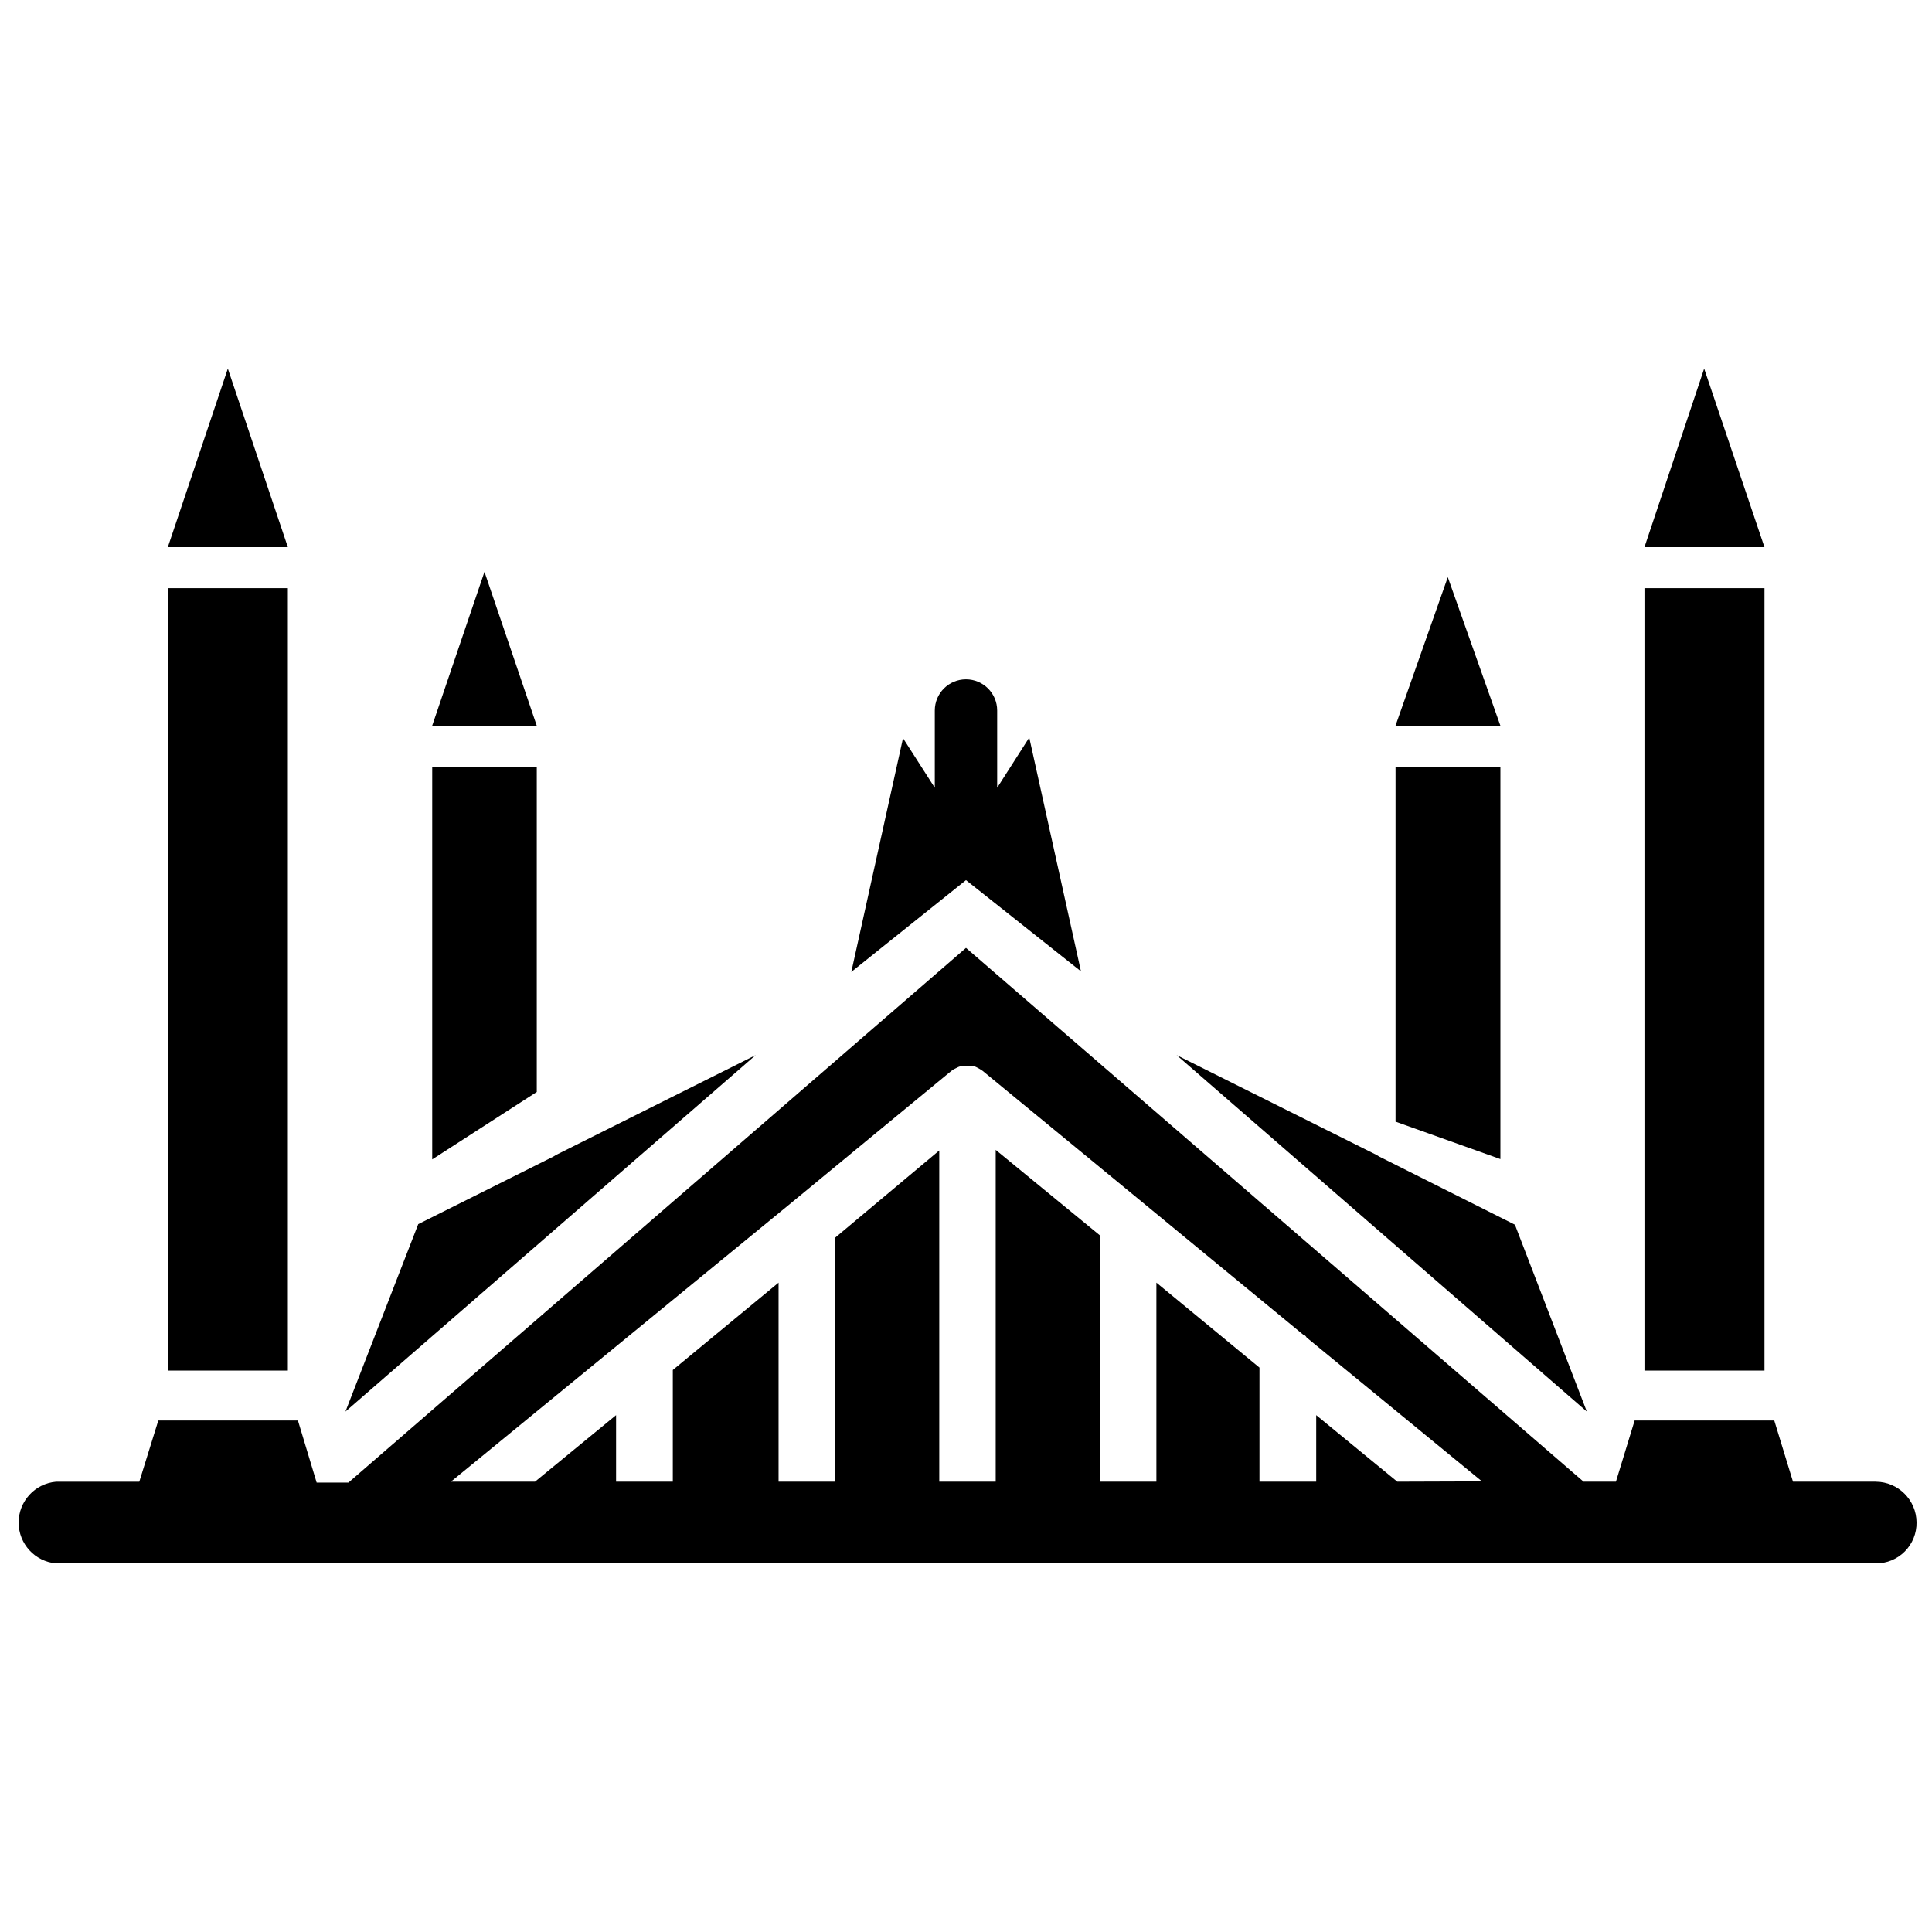
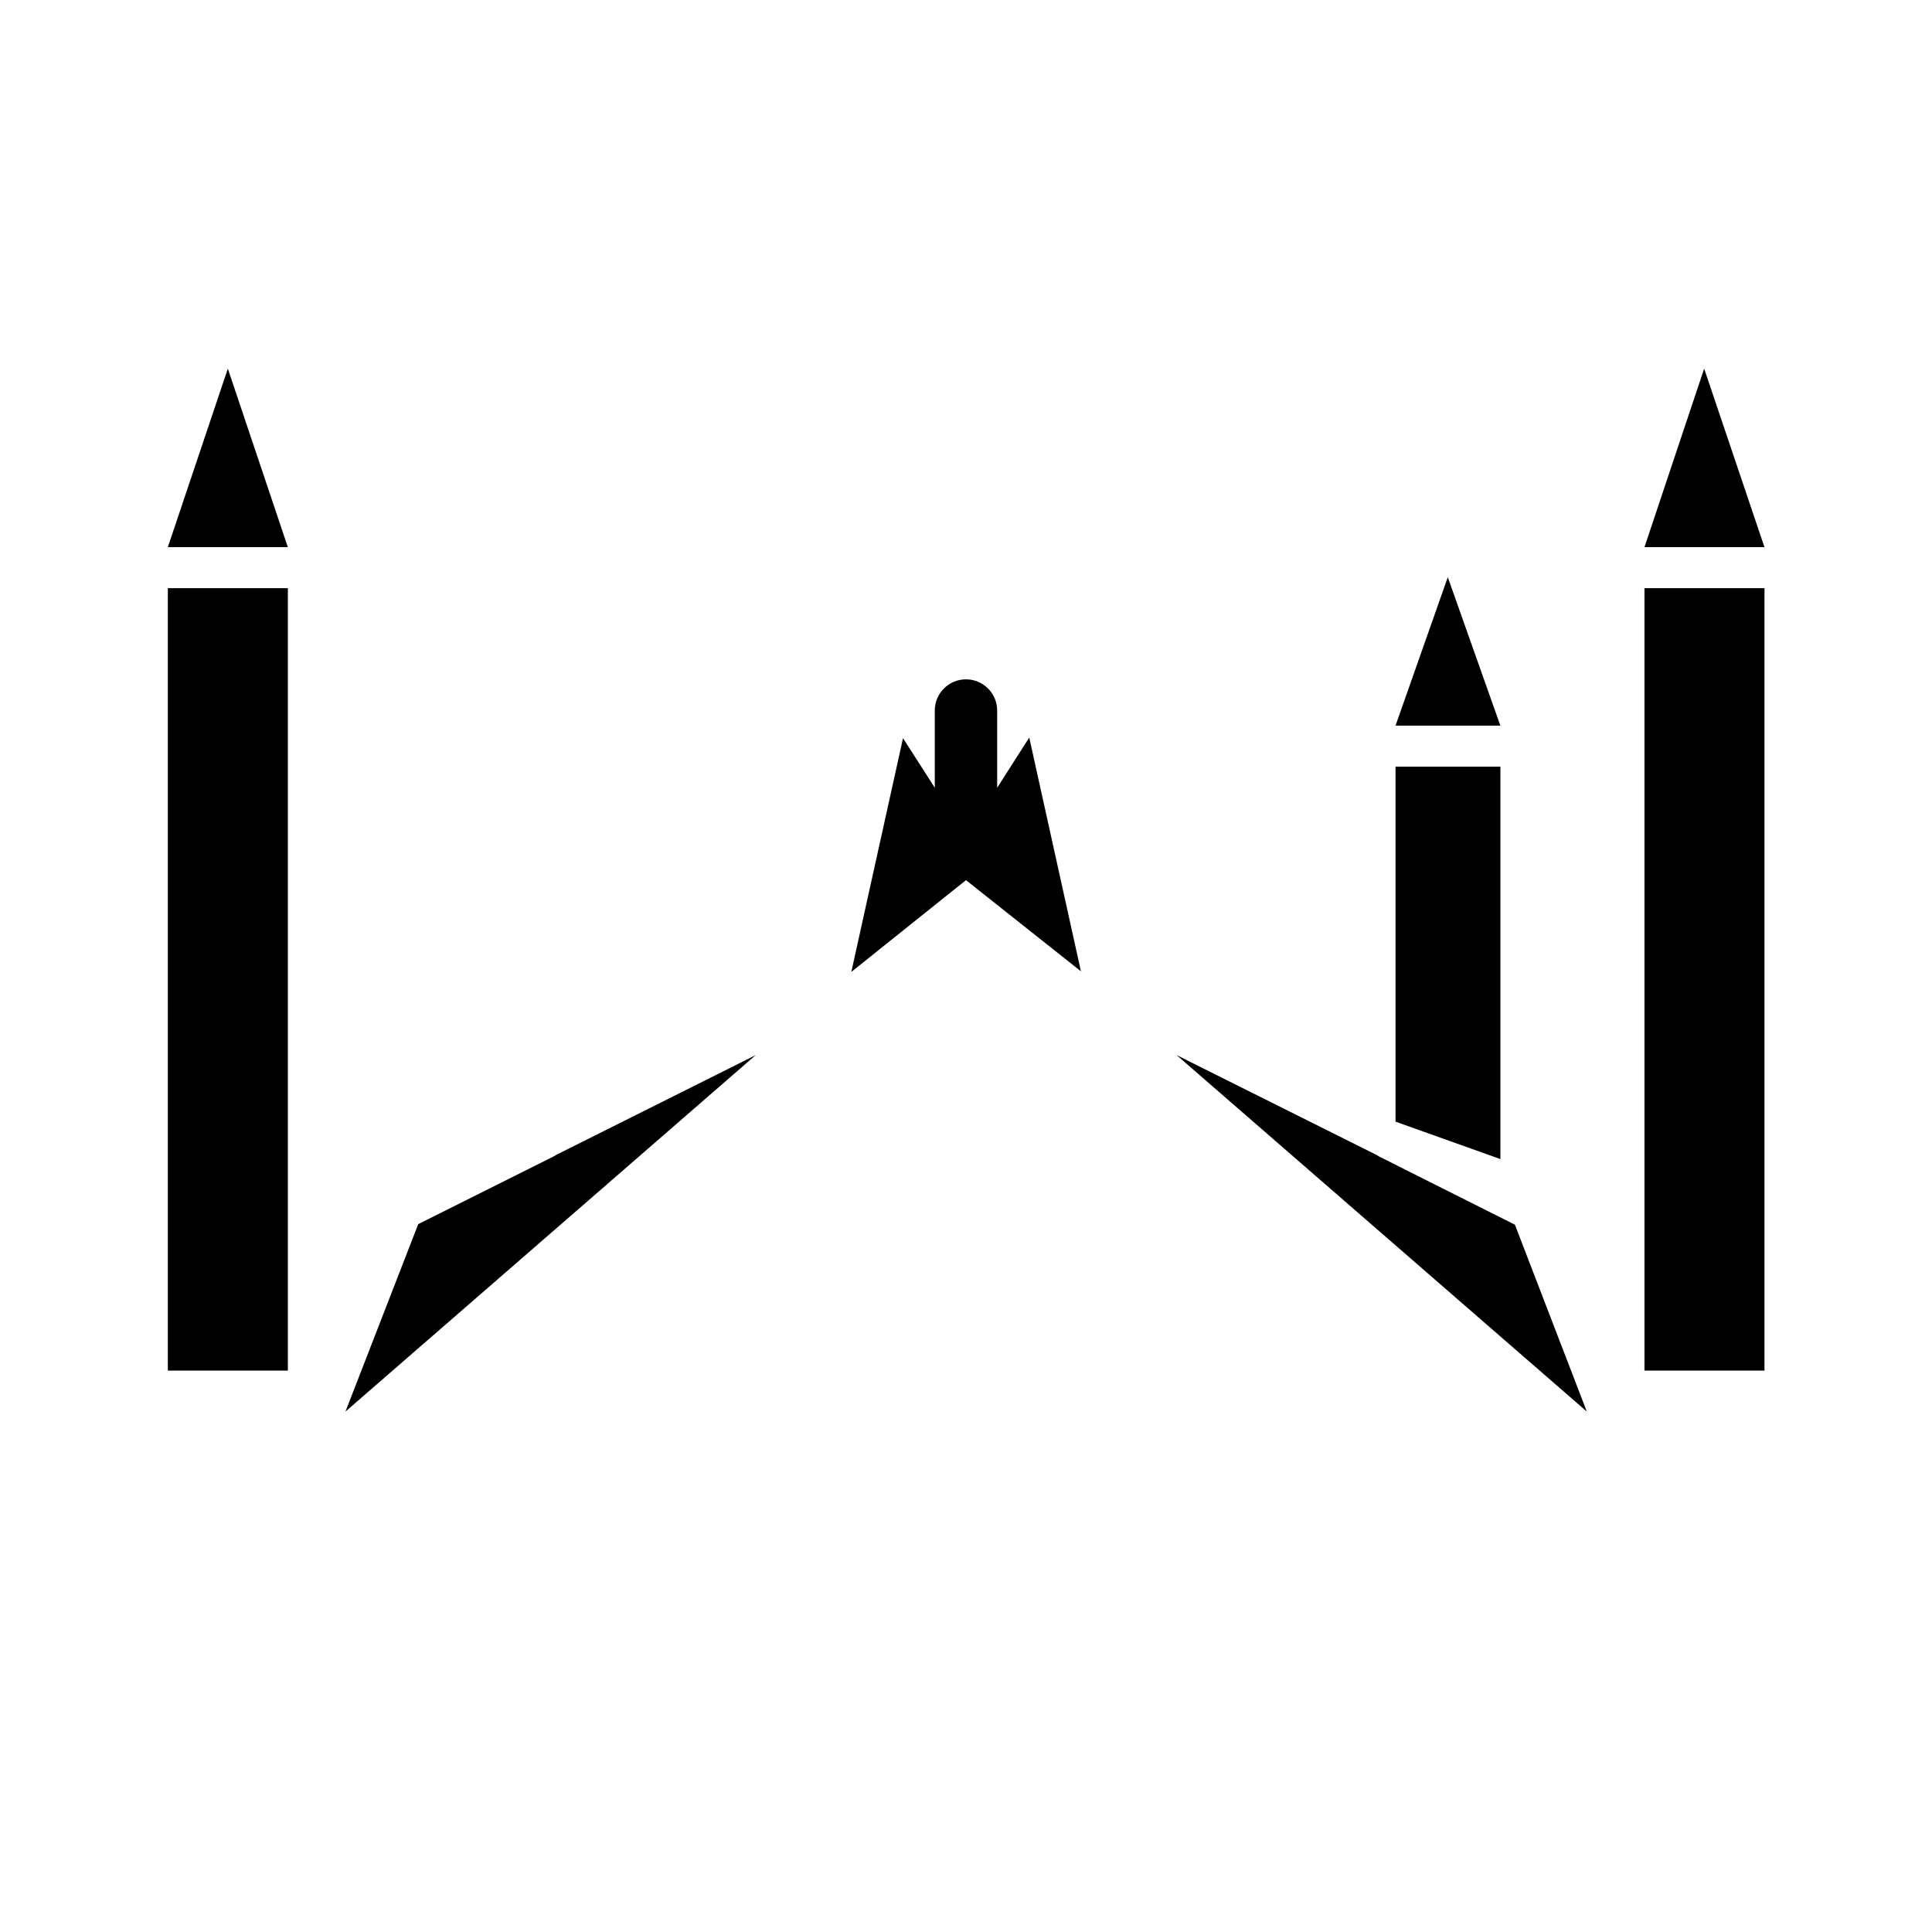
<svg xmlns="http://www.w3.org/2000/svg" width="800px" height="800px" version="1.1" viewBox="144 144 512 512">
  <defs>
    <clipPath id="a">
-       <path d="m148.09 395h503.81v164h-503.81z" />
+       <path d="m148.09 395v164h-503.81z" />
    </clipPath>
  </defs>
  <path d="m188.48 299.87h31.805v207.35h-31.805z" />
  <path d="m291.36 450.07c-0.445 0.305-0.922 0.566-1.414 0.785l-35.109 17.555-19.289 49.672 108.71-94.465z" />
-   <path d="m286.25 347.18h-27.707v104.07l27.707-17.871z" />
  <path d="m545.47 468.56-35.266-17.711c-0.496-0.219-0.969-0.48-1.418-0.785l-52.977-26.453 108.71 94.465z" />
  <path d="m430.46 401.41-13.699-61.953-8.5 13.305v-20.465c0-4.566-3.703-8.266-8.266-8.266-4.566 0-8.266 3.699-8.266 8.266v20.465l-8.422-13.145-13.699 61.953 30.387-24.324z" />
  <path d="m579.8 299.87h31.805v207.35h-31.805z" />
  <path d="m541.62 451.17v-103.99h-27.789v94.07z" />
  <path d="m204.38 241.69-15.902 47.312h31.805z" />
-   <path d="m272.39 295.54-13.855 40.777h27.707z" />
  <path d="m595.62 241.69-15.82 47.312h31.801z" />
  <path d="m527.68 296.95-13.855 39.359h27.789z" />
  <g clip-path="url(#a)">
    <path d="m641.12 536.66h-21.961l-4.961-16.215h-37l-4.961 16.215h-8.578l-163.66-141.46-163.66 141.7-8.422 0.004-4.961-16.453h-37l-5.039 16.215h-22.039c-5.621 0.48-9.941 5.184-9.941 10.824s4.32 10.344 9.941 10.824h482.24c2.883 0.023 5.648-1.117 7.68-3.164 2.027-2.043 3.148-4.82 3.106-7.699-0.043-5.938-4.844-10.742-10.785-10.785zm-126.82 0-21.492-17.633v17.633h-15.035v-30.23l-27.316-22.516v52.742h-14.957v-65.258l-27.629-22.668v87.93h-14.957v-87.773l-27.629 23.145v64.629h-14.957v-52.742l-28.027 23.145v29.598h-15.035v-17.633l-21.492 17.633h-22.277l89.27-73.129 42.586-35.109 1.18-0.945 1.102-0.551h0.004c0.387-0.223 0.816-0.359 1.258-0.395h1.34c0.629-0.082 1.262-0.082 1.891 0 0.805 0.332 1.57 0.754 2.281 1.258l42.117 34.637 42.824 35.266s0.473 0 0.945 0.789l46.445 38.102z" />
  </g>
</svg>